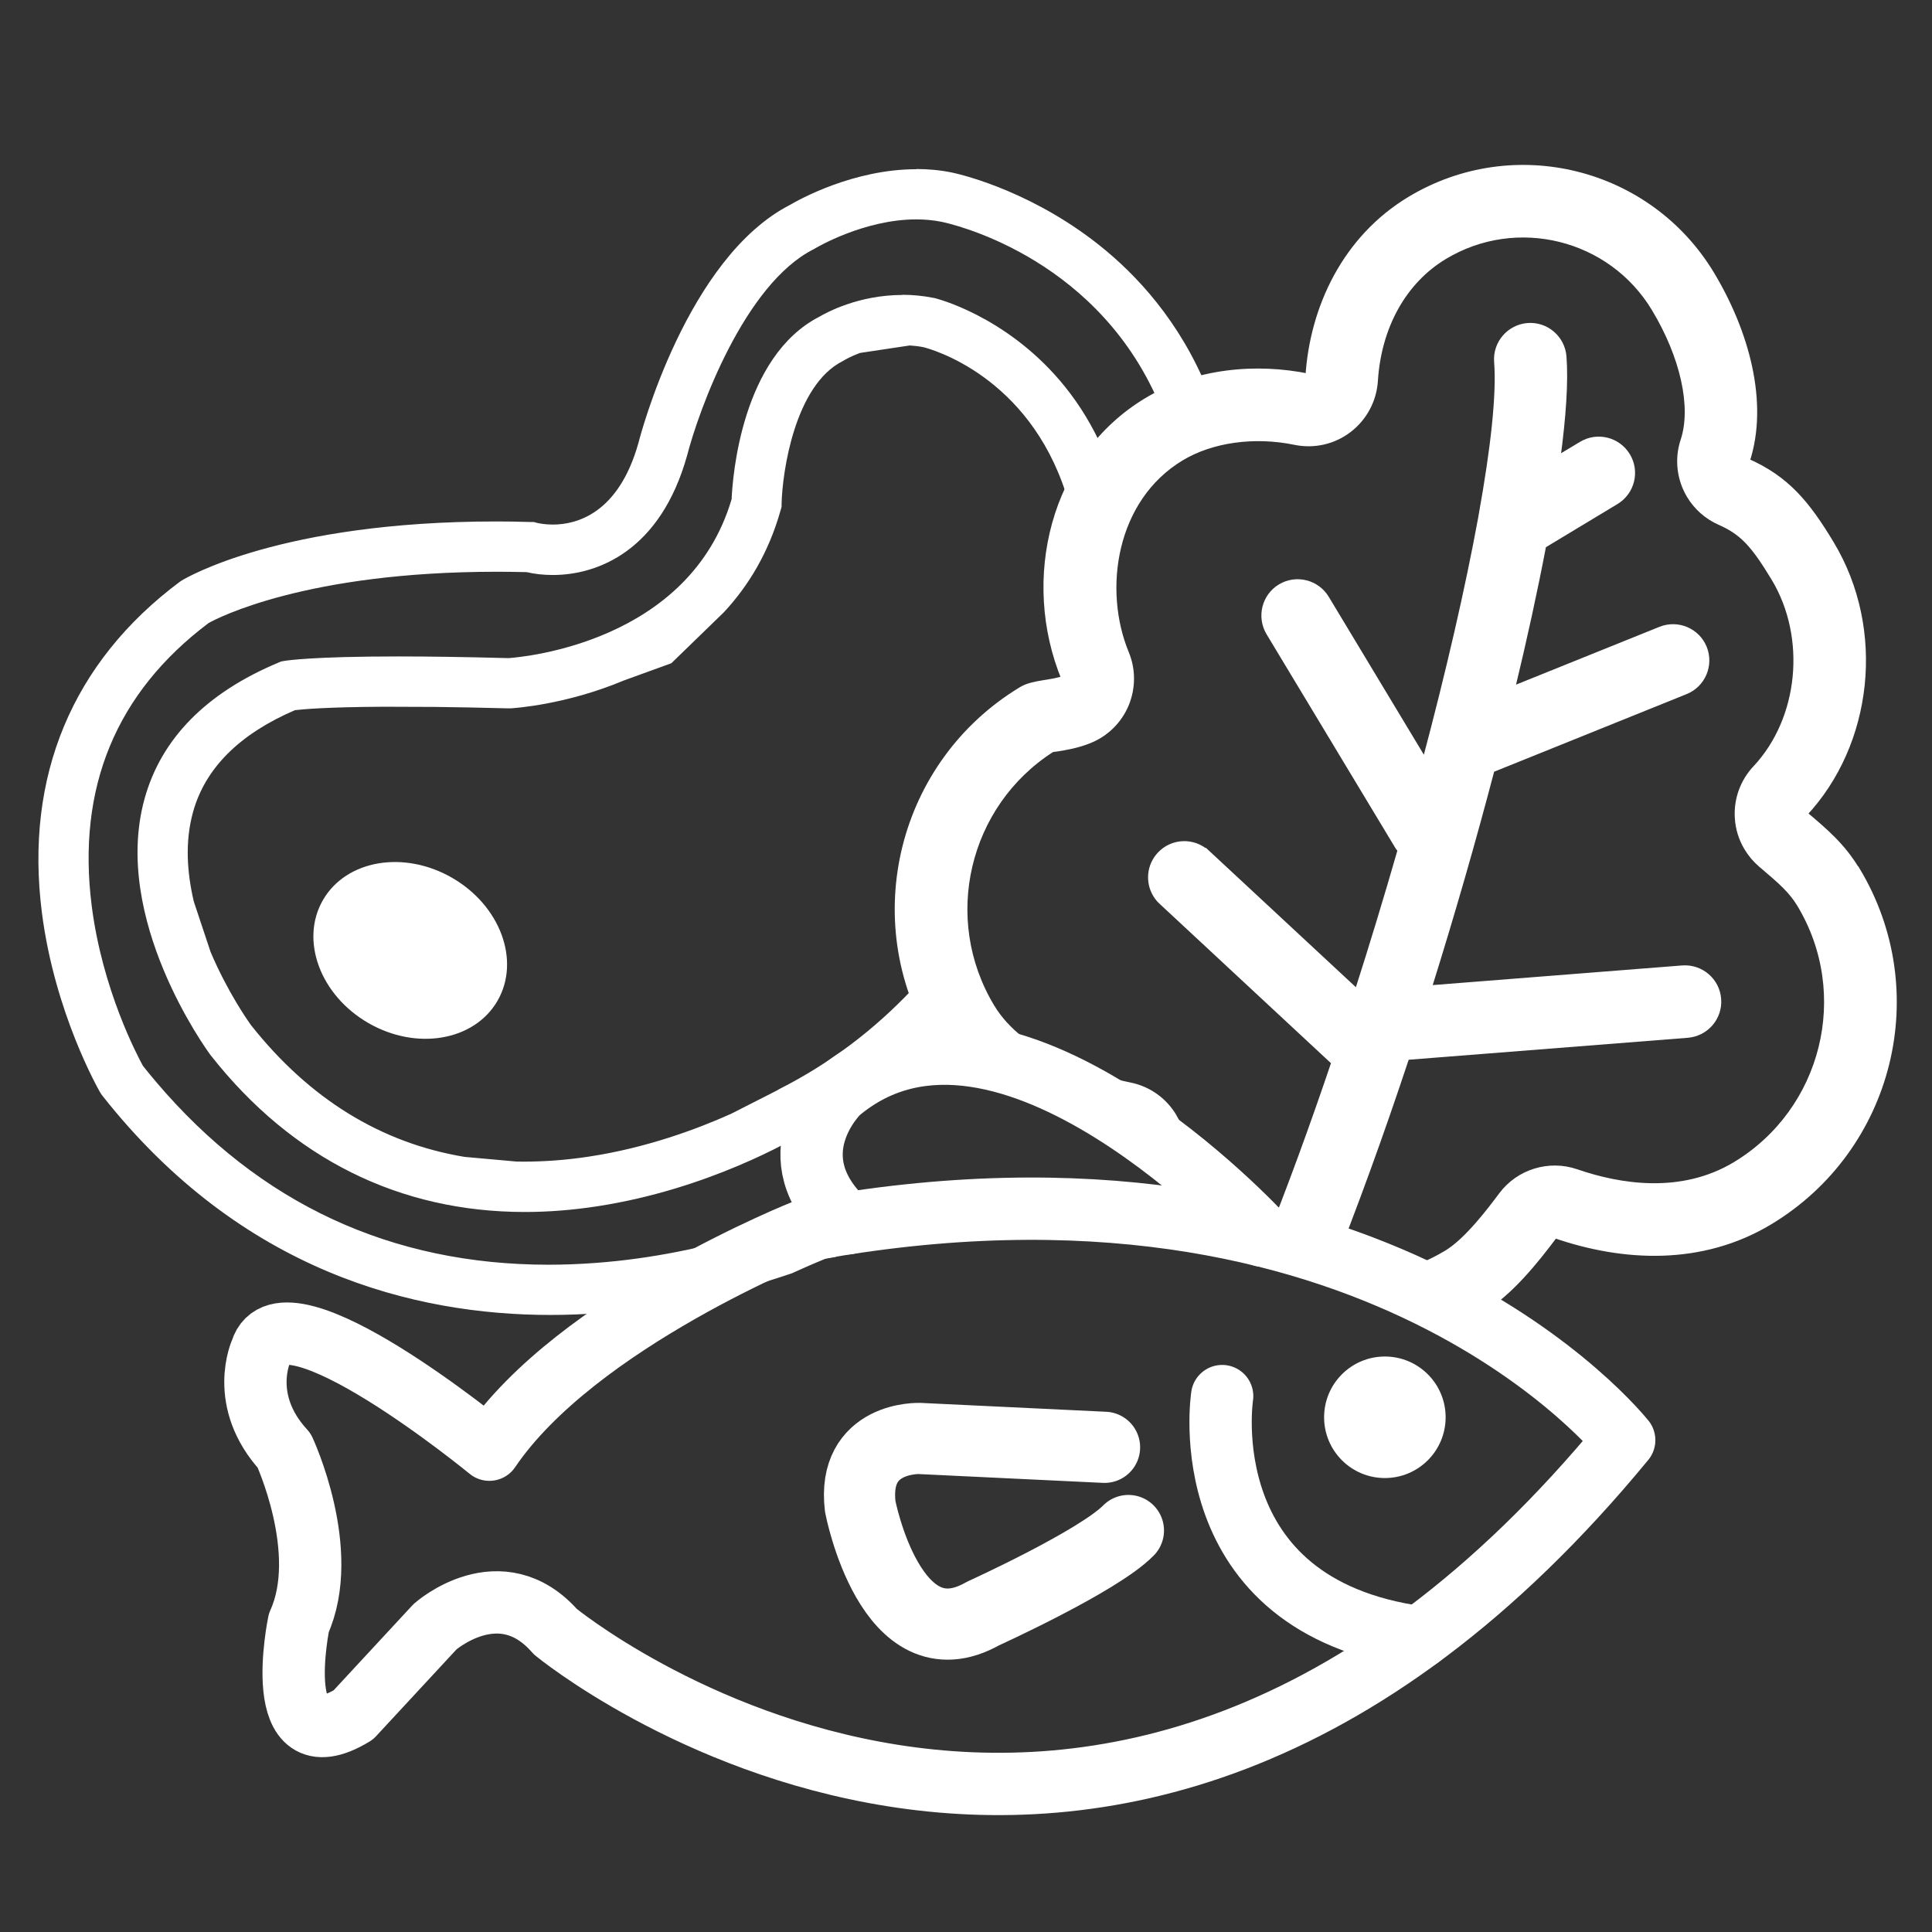
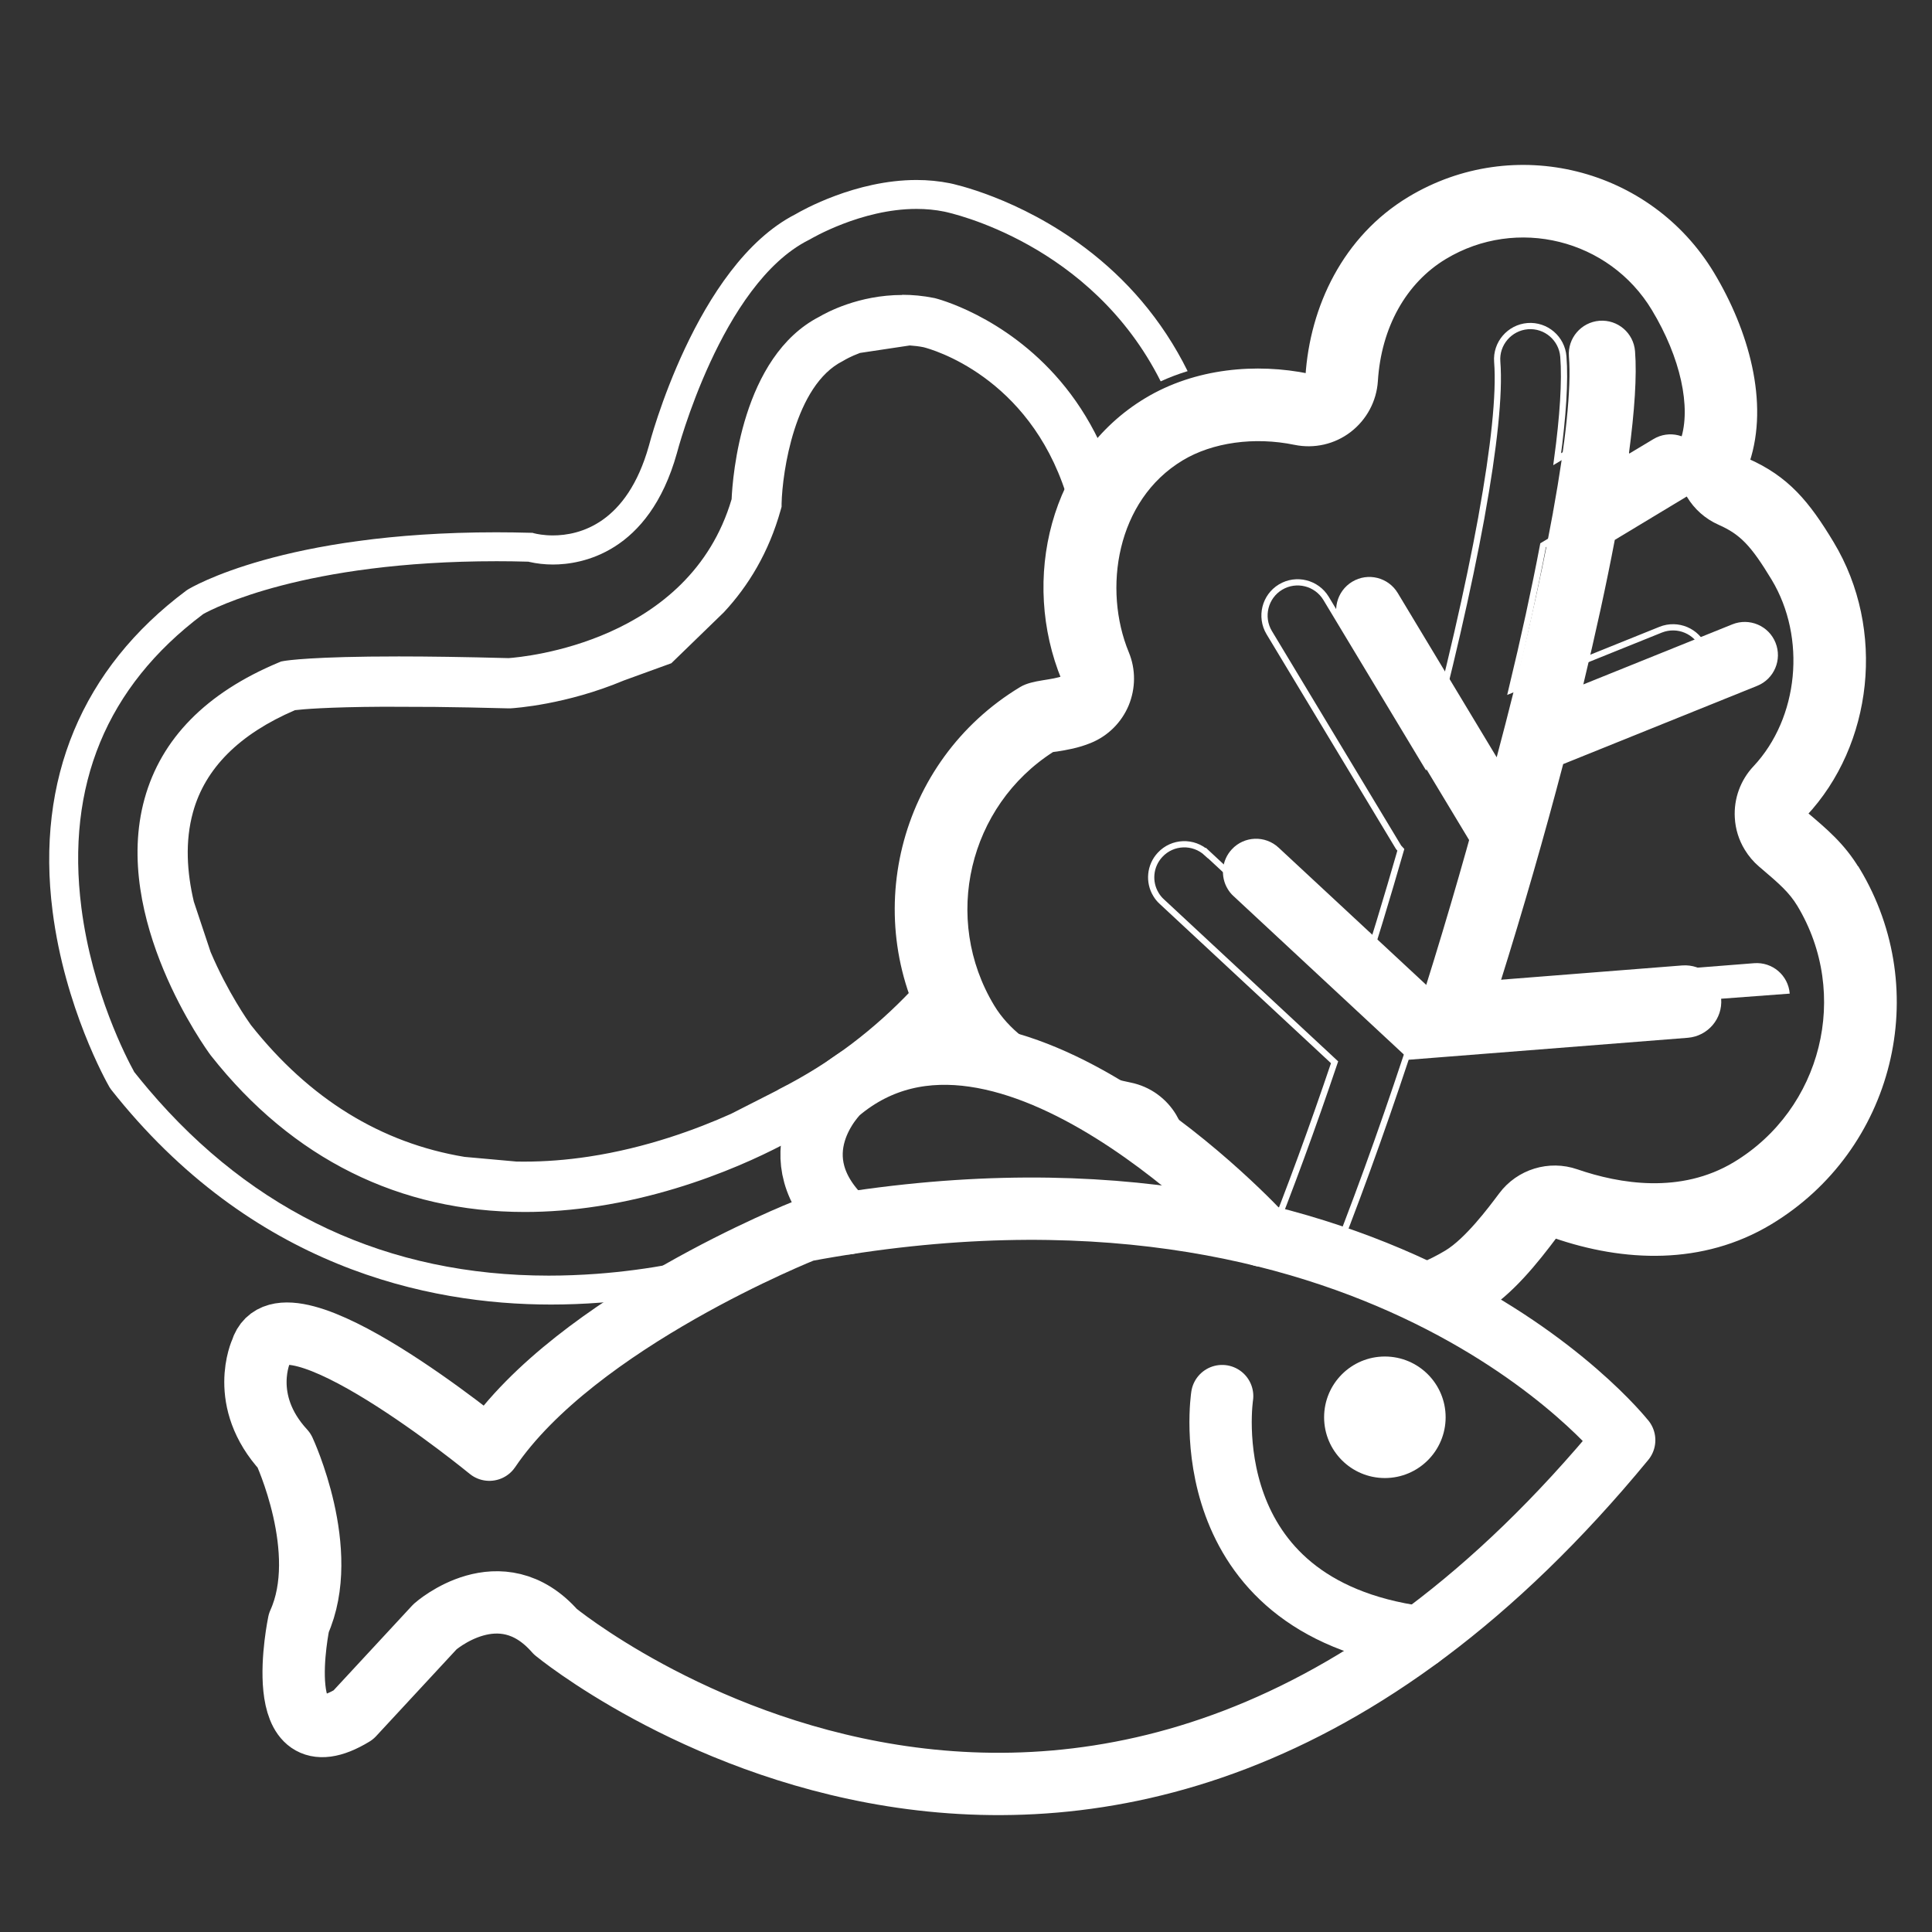
<svg xmlns="http://www.w3.org/2000/svg" id="Layer_1" viewBox="0 0 310 310">
  <rect x="0" y="0" width="310" height="310" fill="#333333" stroke="none" />
  <defs>
    <style>.cls-1,.cls-2{fill:#fff;}.cls-3{stroke-width:7.13px;}.cls-3,.cls-4,.cls-5,.cls-6{fill:none;}.cls-3,.cls-4,.cls-5,.cls-6,.cls-2{stroke:#fff;}.cls-3,.cls-5,.cls-6{stroke-linecap:round;stroke-linejoin:round;}.cls-4,.cls-2{stroke-miterlimit:10;}.cls-5{stroke-width:10px;}.cls-6{stroke-width:11.42px;}</style>
  </defs>
  <g>
    <g>
      <path class="cls-1" d="M297.92,139.62c11.71,19.44,5.45,44.69-14,56.41-10.85,6.53-23.37,5.97-34.48,2.14-3.08,4.11-7.13,9.22-11.81,12.04-1.53,.93-3.09,1.72-4.69,2.42-5.28-2.62-11.25-5.09-17.95-7.24,5.84,.3,11.8-1.06,17.15-4.29,3.3-1.99,7.01-6.93,8.79-9.31,2.76-3.7,7.62-5.18,11.98-3.68,6.83,2.35,16.8,4.07,25.52-1.19,14.38-8.67,19.03-27.42,10.37-41.81-1.36-2.24-2.9-3.6-6-6.22l-.23-.19c-.89-.75-1.63-1.64-2.23-2.63-.89-1.46-1.42-3.14-1.51-4.89-.17-2.91,.87-5.76,2.87-7.88,7.41-7.9,8.69-21.03,2.97-30.53-3.37-5.58-5.16-7.43-8.73-9.01-2.08-.91-3.73-2.42-4.83-4.24-1.55-2.58-2-5.79-.98-8.84,1.76-5.34-.02-13.46-4.67-21.17-6.99-11.61-22.13-15.37-33.75-8.37-6.53,3.94-10.6,11.23-11.15,19.99-.19,3.08-1.71,5.92-4.16,7.79s-5.58,2.59-8.61,1.98c-6.57-1.36-13.42-.4-18.31,2.55-10.93,6.58-13.09,21.14-8.85,31.41,1.07,2.6,1.06,5.54-.02,8.15-1.08,2.6-3.16,4.67-5.78,5.74-1.98,.81-3.83,1.11-5.32,1.35-.25,.03-.51,.07-.77,.11-13.85,8.85-18.22,27.23-9.68,41.38,4.8,7.97,15.99,11.32,22.22,12.61,3.01,.62,5.49,2.47,6.98,4.93,1.14,1.91,1.7,4.17,1.47,6.53-.1,1.02-.07,1.96,.02,2.78-9.63-7.26-22.28-14.58-34.35-14.79-2.11-1.91-3.96-4.08-5.46-6.57-11.72-19.44-5.45-44.69,13.99-56.41,1.85-1.11,4.92-.98,6.85-1.77-6.52-15.82-1.91-35.48,13.2-44.57,7.89-4.76,17.59-5.58,25.95-3.86,.7-11.16,5.98-22.24,16.29-28.44,16.66-10.04,38.3-4.67,48.34,11.99,5.52,9.16,8.76,20.59,5.65,30.01,6.42,2.82,9.66,6.78,13.56,13.25,8.33,13.82,6.19,32.09-4.33,43.31,3.31,2.81,6.09,5.12,8.45,9.04Z" />
-       <path class="cls-1" d="M275.66,160.29c.24,2.94-1.95,5.49-4.89,5.73l-45.12,3.55c-4.09,12.35-8.42,24.31-12.79,35.14-2.23-.67-4.53-1.31-6.92-1.9-.03-.03-.99-1.08-2.68-2.75,3.69-9.18,7.35-19.2,10.87-29.61l-27.72-25.78c-.38-.34-.69-.73-.94-1.15-1.2-1.98-.99-4.58,.66-6.36,2-2.16,5.37-2.27,7.51-.27l24.14,22.44c2.44-7.64,4.79-15.35,6.98-22.97-.13-.16-.29-.25-.39-.42l-20.74-34.42c-1.51-2.51-.7-5.78,1.82-7.3s5.79-.71,7.31,1.82l15.87,26.35c3.85-14.44,6.98-27.99,9.03-39.25,.02-.15,.03-.29,.07-.42,1.95-10.78,2.9-19.45,2.49-24.65-.23-2.92,1.96-5.48,4.89-5.72,2.94-.23,5.49,1.96,5.72,4.89,.31,3.92-.07,9.58-.99,16.46l3.93-2.36c2.51-1.52,5.78-.71,7.3,1.82,1.52,2.51,.71,5.78-1.8,7.3l-11.69,7.05c-1.35,7.1-3.05,14.92-5.05,23.19l23.91-9.64c2.73-1.1,5.84,.22,6.93,2.94,1.1,2.73-.22,5.84-2.95,6.93l-31.12,12.55c-2.99,11.41-6.42,23.34-10.13,35.16l40.76-3.21c2.94-.23,5.49,1.95,5.72,4.88Z" />
+       <path class="cls-1" d="M275.66,160.29c.24,2.94-1.95,5.49-4.89,5.73l-45.12,3.55l-27.72-25.78c-.38-.34-.69-.73-.94-1.15-1.2-1.98-.99-4.58,.66-6.36,2-2.16,5.37-2.27,7.51-.27l24.14,22.44c2.44-7.64,4.79-15.35,6.98-22.97-.13-.16-.29-.25-.39-.42l-20.74-34.42c-1.51-2.51-.7-5.78,1.82-7.3s5.79-.71,7.31,1.82l15.87,26.35c3.85-14.44,6.98-27.99,9.03-39.25,.02-.15,.03-.29,.07-.42,1.95-10.78,2.9-19.45,2.49-24.65-.23-2.92,1.96-5.48,4.89-5.72,2.94-.23,5.49,1.96,5.72,4.89,.31,3.92-.07,9.58-.99,16.46l3.93-2.36c2.51-1.52,5.78-.71,7.3,1.82,1.52,2.51,.71,5.78-1.8,7.3l-11.69,7.05c-1.35,7.1-3.05,14.92-5.05,23.19l23.91-9.64c2.73-1.1,5.84,.22,6.93,2.94,1.1,2.73-.22,5.84-2.95,6.93l-31.12,12.55c-2.99,11.41-6.42,23.34-10.13,35.16l40.76-3.21c2.94-.23,5.49,1.95,5.72,4.88Z" />
    </g>
    <g>
      <path class="cls-4" d="M193.65,136.89c-2.15-2-5.52-1.88-7.51,.27-1.66,1.78-1.86,4.39-.66,6.36,.25,.42,.56,.81,.94,1.15l27.72,25.78c-3.52,10.42-7.18,20.43-10.87,29.61,1.69,1.67,2.65,2.72,2.68,2.75,2.39,.58,4.69,1.22,6.92,1.9,4.37-10.83,8.7-22.8,12.79-35.14l45.12-3.55c2.94-.24,5.13-2.8,4.89-5.73-.23-2.92-2.79-5.1-5.72-4.88l-40.76,3.21c3.71-11.82,7.14-23.75,10.13-35.16l31.12-12.55c2.73-1.1,4.04-4.2,2.95-6.93-1.1-2.72-4.2-4.03-6.93-2.94l-23.91,9.64c2-8.28,3.7-16.09,5.05-23.19l11.69-7.05c2.51-1.52,3.32-4.79,1.8-7.3-1.52-2.52-4.79-3.33-7.3-1.82l-3.93,2.36c.93-6.88,1.3-12.54,.99-16.46-.23-2.92-2.79-5.12-5.72-4.89-2.92,.24-5.12,2.8-4.89,5.72,.41,5.2-.54,13.86-2.49,24.65-.03,.14-.05,.27-.07,.42-2.06,11.26-5.18,24.82-9.03,39.25l-15.87-26.35c-1.52-2.52-4.8-3.33-7.31-1.82s-3.32,4.79-1.82,7.3l20.74,34.42c.1,.17,.26,.26,.39,.42-2.19,7.62-4.53,15.33-6.98,22.97l-24.14-22.44Z" />
      <path class="cls-4" d="M297.92,139.62c-2.36-3.93-5.14-6.24-8.45-9.04,10.52-11.21,12.65-29.49,4.33-43.31-3.89-6.46-7.14-10.43-13.56-13.25,3.11-9.42-.14-20.85-5.65-30.01-10.04-16.66-31.68-22.03-48.34-11.99-10.3,6.2-15.59,17.28-16.29,28.44-8.36-1.72-18.06-.9-25.95,3.86-15.11,9.09-19.72,28.76-13.2,44.57-1.93,.79-5,.66-6.85,1.77-19.44,11.72-25.71,36.97-13.99,56.41,1.5,2.49,3.35,4.66,5.46,6.57,12.07,.21,24.73,7.53,34.35,14.79-.09-.81-.13-1.76-.02-2.78,.23-2.36-.33-4.63-1.47-6.53-1.48-2.47-3.96-4.32-6.98-4.93-6.24-1.29-17.43-4.64-22.22-12.61-8.53-14.15-4.17-32.53,9.68-41.38,.25-.05,.51-.08,.77-.11,1.5-.24,3.35-.54,5.32-1.35,2.62-1.07,4.69-3.14,5.78-5.74,1.08-2.62,1.1-5.55,.02-8.15-4.24-10.27-2.08-24.83,8.85-31.41,4.89-2.95,11.74-3.91,18.31-2.55,3.03,.62,6.17-.1,8.61-1.98s3.96-4.71,4.16-7.79c.55-8.76,4.61-16.05,11.15-19.99,11.61-7,26.76-3.24,33.75,8.37,4.65,7.71,6.43,15.83,4.67,21.17-1.02,3.05-.57,6.26,.98,8.84,1.1,1.82,2.75,3.32,4.83,4.24,3.56,1.58,5.36,3.43,8.73,9.01,5.72,9.5,4.44,22.62-2.97,30.53-2,2.12-3.04,4.97-2.87,7.88,.09,1.75,.62,3.43,1.51,4.89,.59,.98,1.34,1.87,2.23,2.63l.23,.19c3.09,2.63,4.64,3.99,6,6.22,8.66,14.39,4.01,33.14-10.37,41.81-8.73,5.25-18.7,3.54-25.52,1.19-4.36-1.51-9.22-.02-11.98,3.68-1.78,2.38-5.49,7.32-8.79,9.31-5.36,3.23-11.32,4.59-17.15,4.29,6.7,2.15,12.68,4.63,17.95,7.24,1.6-.7,3.16-1.5,4.69-2.42,4.68-2.82,8.73-7.93,11.81-12.04,11.11,3.84,23.63,4.4,34.48-2.14,19.45-11.72,25.71-36.97,14-56.41Z" />
    </g>
  </g>
  <g>
    <path class="cls-3" d="M260.6,231.08s-39.87-50.69-131.49-33.63c0,0-36.63,14.52-50.59,35.16,0,0-33.11-27.21-36.6-15.85,0,0-3.72,7.96,3.68,16,0,0,7.54,16.16,2.35,27.63,0,0-4.82,23,8.73,14.79l13.13-14.17s10.47-9.28,19.3,.8c0,0,87.1,71.79,171.5-30.73Z" />
    <path class="cls-5" d="M260.6,231.08s-39.87-50.69-131.49-33.63c0,0-36.63,14.52-50.59,35.16,0,0-33.11-27.21-36.6-15.85,0,0-3.72,7.96,3.68,16,0,0,7.54,16.16,2.35,27.63,0,0-4.82,23,8.73,14.79l13.13-14.17s10.47-9.28,19.3,.8c0,0,87.1,71.79,171.5-30.73Z" />
    <path class="cls-3" d="M202.57,198.26s-41.63-45.36-68.02-23c0,0-10.6,10.2,1.37,21.03" />
    <path class="cls-5" d="M202.57,198.26s-41.63-45.36-68.02-23c0,0-10.6,10.2,1.37,21.03" />
-     <path class="cls-6" d="M177.23,232.23l-29.69-1.42s-10.86-.39-9.51,10.92c0,0,4.91,25.6,19.72,17.16,0,0,18.52-8.41,23.31-13.31" />
    <path class="cls-5" d="M196.1,224.01s-5.19,33.69,31.71,38.7" />
    <circle class="cls-1" cx="222.21" cy="227.41" r="9.75" />
  </g>
-   <ellipse class="cls-2" cx="65.83" cy="152.5" rx="12.95" ry="15.67" transform="translate(-99.16 133.26) rotate(-60)" />
  <g>
    <path class="cls-1" d="M84.14,192.75c-19.45,0-36.39-8.44-48.98-24.41l-.06-.08c-.61-.83-15.4-21.17-10.31-39.63,2.52-9.13,9.43-16.11,20.52-20.74l.24-.1,.25-.04c.4-.07,4.34-.71,18.13-.71,5.13,0,11.05,.09,17.59,.26h.17c3.08-.22,30.24-2.79,37.3-26.72l.06-.2v-.21c.17-3.6,1.56-21.87,13.17-27.83l.09-.05c.92-.54,5.82-3.25,12.44-3.25,1.6,0,3.2,.16,4.76,.48l.09,.02c.08,.02,10.66,2.66,19.23,12.75,2.12,2.49,3.96,5.27,5.48,8.27-1.12,1.39-2.13,2.86-3.03,4.42-7-16.51-21.01-20.48-22.69-20.91-.85-.17-1.64-.27-2.5-.33h-.18l-8.35,1.24-.17,.06c-1.68,.62-2.69,1.23-2.73,1.26l-.28,.16c-10.13,5.08-10.67,24.12-10.67,24.32v.29l-.09,.29c-1.68,6-4.62,11.29-8.72,15.71l-8.12,7.87-7.29,2.64c-9.21,3.86-17.36,4.35-17.7,4.36h-.26c-4.15-.11-8.12-.19-11.74-.23l-8.22-.03c-9.24,.05-13.18,.41-14.45,.56l-.25,.03-.23,.1c-9.42,4.05-15.25,9.93-17.34,17.48-1.24,4.5-1.2,9.61,.12,15.21l.02,.07,2.73,8.21,.03,.06c2.83,6.68,6.26,11.51,6.64,12.04,9.67,12.22,21.56,19.56,35.4,21.86l.13,.02,8.4,.76h.06c.41,0,.83,.01,1.24,.01,3.44,0,7.02-.28,10.62-.82,9.59-1.45,17.96-4.61,23.28-7l7.52-3.83,.4-.23c7.19-3.64,13.81-8.42,19.66-14.2,.62,1.52,1.33,3,2.11,4.43-5.89,5.59-12.48,10.26-19.6,13.88l-.11,.06c-1.46,.89-14.8,8.74-32.31,11.45-3.9,.6-7.76,.91-11.48,.91h0Z" />
    <path class="cls-1" d="M144.73,50.76c1.48,0,2.96,.15,4.4,.44h.04c.52,.14,10.36,2.82,18.34,12.21,1.8,2.12,3.4,4.46,4.76,6.98-.26,.35-.52,.7-.77,1.06-7.65-14.87-20.84-18.6-22.51-19.02l-.08-.02-.08-.02c-.83-.16-1.69-.28-2.64-.34l-.37-.03-.37,.06-7.99,1.2-.35,.05-.33,.12c-1.53,.57-2.55,1.13-2.92,1.34l-.27,.15c-11.04,5.63-11.61,25.61-11.61,25.81v.08l-.02,.08c-1.6,5.71-4.38,10.74-8.27,14.95l-7.85,7.61-6.94,2.52-.08,.03-.08,.03c-8.55,3.59-16.17,4.15-16.99,4.2h-.18c-4.17-.11-8.13-.19-11.79-.23l-8.24-.03c-9.32,.05-13.34,.42-14.63,.57l-.49,.06-.46,.2c-9.92,4.27-16.08,10.52-18.31,18.6-1.32,4.78-1.29,10.18,.1,16.06l.04,.15,.05,.15,2.69,8.08,.04,.13,.05,.13c2.9,6.85,6.44,11.83,6.83,12.37l.04,.06,.05,.06c9.9,12.51,22.15,20.05,36.42,22.42l.13,.02h.13l8.34,.76h.24c.42,.02,.85,.03,1.27,.03,3.53,0,7.19-.28,10.88-.84,9.78-1.48,18.3-4.7,23.73-7.14l.08-.03,.07-.04,7.39-3.76,.11-.06,.11-.06,.04-.03,.2-.11c6.66-3.38,12.8-7.67,18.31-12.8,.18,.38,.37,.77,.56,1.15-5.53,5.09-11.66,9.36-18.25,12.71l-.11,.06-.11,.07c-1.43,.87-14.5,8.56-31.68,11.22-3.81,.59-7.59,.89-11.22,.89-19.17,0-35.2-7.99-47.62-23.74l-.04-.06c-.81-1.1-14.88-20.62-10.04-38.16,2.38-8.6,8.95-15.2,19.52-19.62l.07-.03h.07c.15-.04,3.95-.69,17.83-.69,5.12,0,11.02,.09,17.54,.26h.33c3.2-.23,31.44-2.91,38.82-27.95l.12-.4,.02-.42c.09-2.11,1.24-20.74,12.23-26.39l.09-.05,.09-.05c.85-.5,5.4-3.01,11.57-3.01h0m0-3.43c-7.02,0-12.21,2.84-13.31,3.49-12.47,6.41-13.92,25.66-14.08,29.28-6.77,22.94-33.31,25.32-35.78,25.5-7.15-.19-12.95-.27-17.63-.27-13.81,0-17.9,.64-18.43,.73l-.44,.08-.41,.17c-11.6,4.85-18.84,12.2-21.51,21.87-5.32,19.26,9.94,40.24,10.6,41.13l.08,.1c13.04,16.54,30.27,25.06,50.33,25.06,3.82,0,7.73-.31,11.74-.93,17.77-2.75,31.25-10.65,32.94-11.68,7.71-3.93,14.73-9,20.97-15.1-1.5-2.54-2.69-5.18-3.6-7.87-5.76,6.08-12.73,11.56-21.17,15.84l-.3,.17-.09,.06-7.39,3.76c-5.5,2.47-13.59,5.47-22.84,6.87-3.56,.54-7.02,.8-10.37,.8-.4,0-.8,0-1.21-.01l-8.34-.75c-13.42-2.23-24.91-9.31-34.29-21.17-.36-.5-3.71-5.22-6.46-11.71l-2.69-8.08c-1.1-4.66-1.44-9.65-.13-14.36,1.94-7.03,7.44-12.53,16.36-16.36,1.17-.14,5.04-.5,14.24-.55l8.21,.03c3.43,.04,7.33,.11,11.78,.23h.33c.69-.04,8.93-.58,18.2-4.47l7.63-2.77,8.44-8.19c3.92-4.22,7.2-9.58,9.11-16.42l.14-.5v-.51c.12-5.05,2.11-18.99,9.81-22.86l.33-.19s.93-.56,2.44-1.12l7.99-1.2c.72,.05,1.45,.13,2.2,.28,1.29,.32,16.8,4.62,22.87,23.51,1.34-3.05,3.1-5.9,5.3-8.45-1.8-3.76-3.94-6.95-6.21-9.62-8.97-10.56-19.99-13.28-20.17-13.32l-.11-.02c-1.78-.36-3.49-.51-5.1-.51h0Z" />
  </g>
  <g>
    <path class="cls-1" d="M88.36,209.32c-19.76,0-48.03-5.99-70.54-34.5l-.25-.37c-.57-.99-7.16-12.8-9.13-28.21-2.71-21.19,4.71-38.99,21.45-51.48l.24-.16c.55-.34,15.35-9.19,49.5-9.19,1.81,0,3.66,.03,5.52,.08h.28l.27,.08c.43,.11,1.53,.34,3.02,.34,4.25,0,11.89-1.87,15.4-14.39,.08-.33,7.54-28.98,23.49-37.13l.09-.05c.95-.56,9.57-5.46,19.36-5.46,1.85,0,3.65,.18,5.35,.52,.45,.09,11,2.29,21.77,10.42,3.31,2.5,6.33,5.34,8.98,8.46,2.9,3.42,5.39,7.2,7.4,11.27-1.5,.46-2.95,1.01-4.32,1.64-11.13-22.17-33.76-27.04-34.74-27.24-1.42-.29-2.91-.43-4.45-.43-8.89,0-16.97,4.82-17.06,4.87l-.23,.12c-14.03,7.05-21.08,33.94-21.15,34.21-4.51,16.11-15.41,17.86-19.88,17.86-1.32,0-2.63-.15-3.8-.42l-.17-.04h-.18c-1.67-.05-3.29-.07-4.88-.07-30.89,0-45.46,7.57-47.02,8.44l-.1,.06-.09,.07c-15.39,11.58-21.93,27.4-19.43,47.02,1.74,13.6,7.32,24.25,8.42,26.25l.07,.13,.09,.11c.73,.91,1.46,1.81,2.21,2.69,16.83,19.81,38.43,29.86,64.2,29.86,2.52,0,5.12-.1,7.72-.29,16.8-1.25,30.71-6.33,37.26-9.12,.59,1.38,1.41,2.72,2.44,4.02-.55,.24-1.16,.5-1.83,.78,0,0-1.1,.19-1.46,.26l-.17,.03-.16,.06c-.09,.03-2.11,.84-5.37,2.33-6.87,2.33-17.64,5.3-30.09,6.26-2.68,.21-5.38,.31-8.03,.31Z" />
-     <path class="cls-1" d="M147.05,30.6c1.73,0,3.42,.16,5.02,.49,.43,.09,10.61,2.21,21.08,10.11,3.21,2.42,6.14,5.18,8.7,8.2,2.39,2.82,4.49,5.89,6.26,9.17-.37,.14-.74,.28-1.1,.43-11.74-21.69-34.19-26.51-35.19-26.71-1.52-.31-3.13-.47-4.79-.47-9.04,0-17.03,4.57-17.88,5.07l-.18,.1c-14.45,7.33-21.68,33.95-22.03,35.27-4.21,15-14.15,16.62-18.24,16.62-1.19,0-2.36-.13-3.4-.37l-.34-.08h-.35c-1.65-.05-3.31-.07-4.92-.07-31.33,0-46.25,7.77-47.85,8.65l-.21,.12-.19,.14c-15.92,11.98-22.68,28.33-20.1,48.6,1.77,13.89,7.49,24.81,8.62,26.86l.14,.25,.18,.23c.73,.92,1.49,1.84,2.24,2.73,17.17,20.21,39.21,30.46,65.51,30.46,2.56,0,5.2-.1,7.85-.3,15.85-1.18,29.17-5.72,36.3-8.63,.19,.34,.38,.68,.59,1.01-.31,.05-.62,.11-.93,.17l-.33,.06-.31,.12c-.09,.03-2.12,.84-5.37,2.33-6.78,2.3-17.37,5.2-29.59,6.14-2.64,.2-5.3,.31-7.89,.31-12.29,0-23.87-2.26-34.41-6.71-13.27-5.6-24.95-14.71-34.74-27.1l-.18-.27c-.71-1.25-6.98-12.63-8.88-27.52-2.62-20.51,4.54-37.75,20.72-49.84l.16-.11c1.16-.69,15.65-8.94,48.61-8.94,1.79,0,3.63,.03,5.47,.07h.07l.07,.02h.03l.03,.02c.58,.14,1.78,.39,3.4,.39,3.81,0,13.1-1.52,17.05-15.64v-.04l.02-.04c.07-.28,7.33-28.19,22.6-35.99l.09-.05,.09-.05c.91-.54,9.15-5.23,18.49-5.23h0m0-3.43c-10.14,0-18.91,4.92-20.23,5.7-16.6,8.47-24.08,37.06-24.36,38.19-3.2,11.42-9.98,13.13-13.75,13.13-1.31,0-2.26-.21-2.57-.28l-.47-.13h-.48c-1.91-.06-3.76-.09-5.56-.09-34.63,0-49.81,9.08-50.47,9.48l-.3,.2c-17.26,12.88-24.91,31.23-22.13,53.07,2.06,16.14,9.08,28.39,9.37,28.9l.32,.47c22.34,28.34,50.15,35.2,71.92,35.2,2.83,0,5.56-.12,8.16-.32,12.25-.94,22.93-3.76,30.59-6.37,3.31-1.51,5.37-2.33,5.37-2.33,.55-.1,1.08-.19,1.62-.29,1.83-.75,3.24-1.39,4.18-1.83-2.36-2.39-3.66-4.74-4.26-6.93-5.13,2.31-20.05,8.36-38.39,9.72-2.57,.19-5.1,.29-7.59,.29-25.27,0-46.39-9.82-62.9-29.26-.73-.86-1.46-1.74-2.17-2.64-.92-1.67-6.51-12.24-8.22-25.64-2.42-18.97,3.89-34.25,18.76-45.43,1.49-.83,15.73-8.22,46.19-8.22,1.57,0,3.18,.02,4.84,.06,1.22,.29,2.64,.46,4.19,.46,7.27,0,17.28-3.94,21.54-19.14,1.88-7.32,9.2-27.55,20.33-33.14l.28-.16c.09-.05,7.77-4.62,16.17-4.62,1.36,0,2.74,.12,4.11,.4,1.22,.25,23.87,5.2,34.29,27.86,2.4-1.27,4.94-2.2,7.54-2.83-2.4-5.33-5.37-9.79-8.51-13.49-3.03-3.57-6.23-6.44-9.25-8.72-11.05-8.34-21.89-10.62-22.47-10.74-1.92-.39-3.83-.56-5.69-.56h0Z" />
  </g>
</svg>